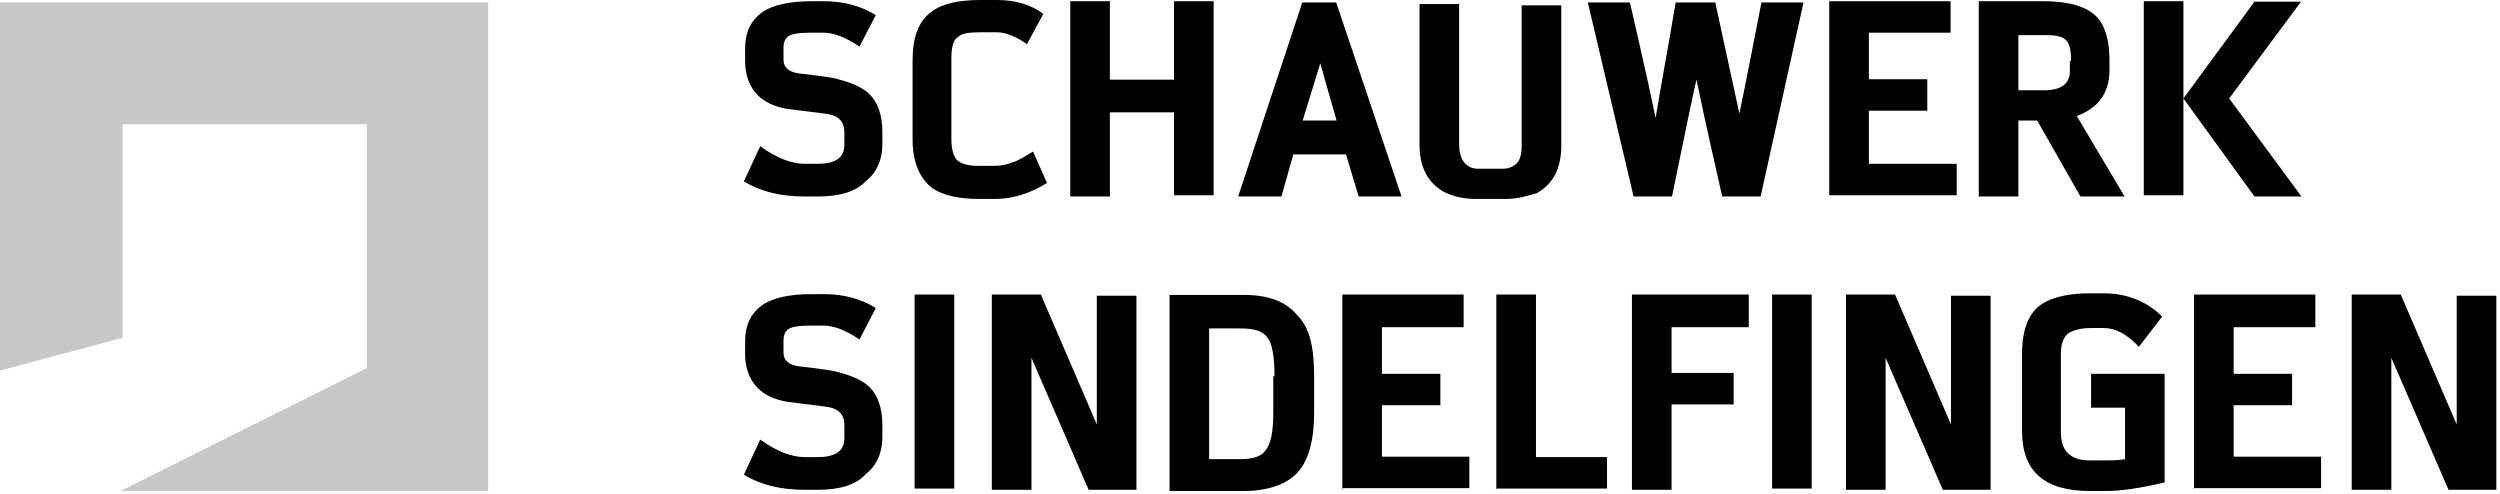
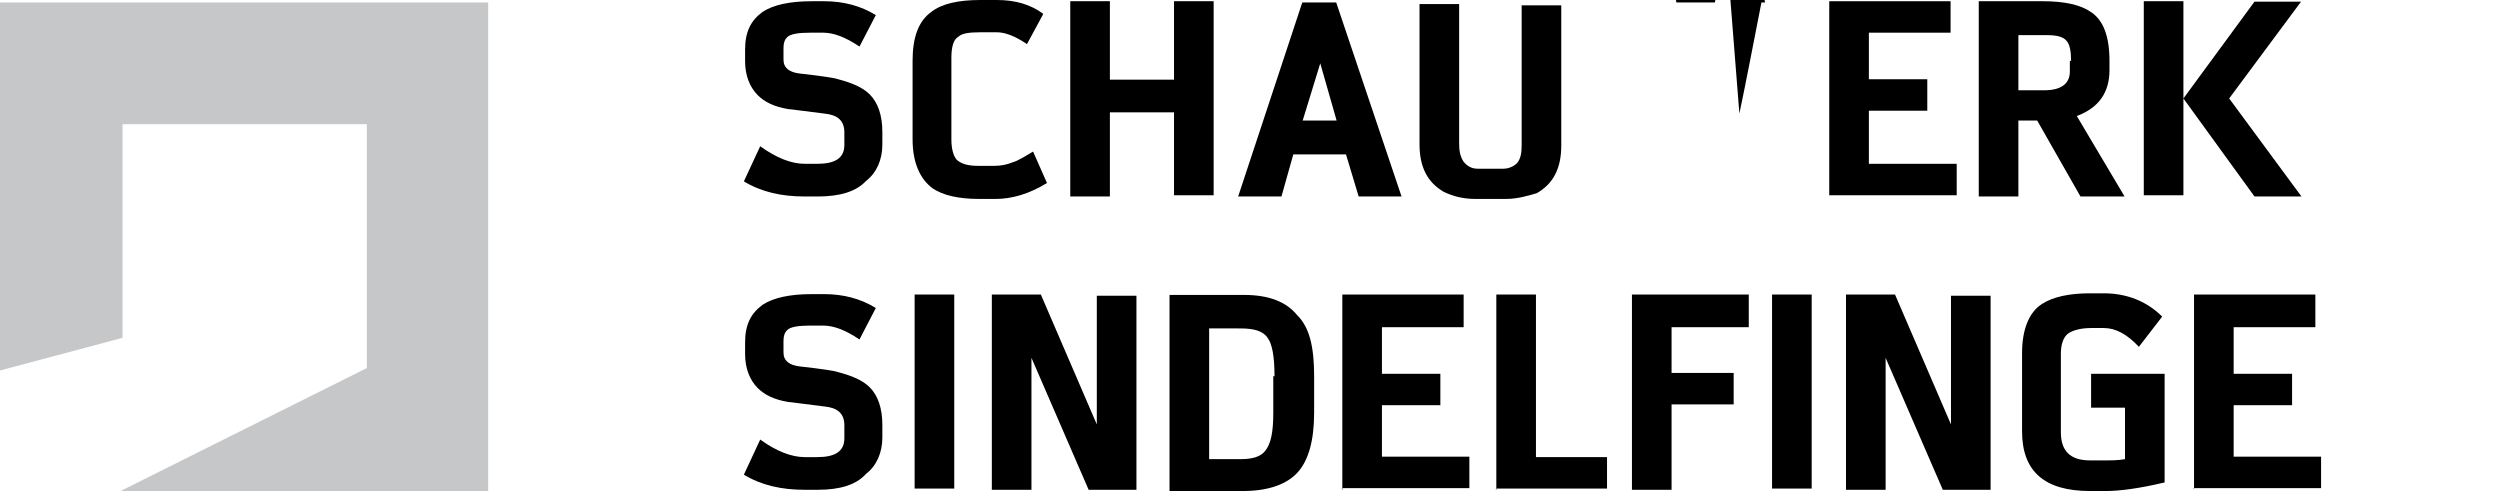
<svg xmlns="http://www.w3.org/2000/svg" version="1.1" id="Isolationsmodus" x="0px" y="0px" viewBox="0 335.5 612 121" enable-background="new 0 335.5 612 121" xml:space="preserve">
  <g>
    <path d="M200.2,383.6H197c-5.7,0-10.6-1.1-14.9-3.7l4-8.6c4,2.9,7.7,4.3,10.9,4.3h3.1c4.3,0,6.6-1.4,6.6-4.6v-3.1   c0-2.9-1.7-4.3-4.9-4.6c-5.1-0.6-8.3-1.1-8.9-1.1c-3.4-0.6-5.7-1.7-7.4-3.4c-2-2-3.1-4.9-3.1-8.3v-2.9c0-4.3,1.4-7.1,4.3-9.2   c2.6-1.7,6.6-2.6,12-2.6h3.1c4.6,0,8.9,1.1,12.6,3.4l-4,7.7c-3.4-2.3-6.3-3.4-8.9-3.4h-3.1c-2.9,0-4.9,0.3-5.7,1.1   c-0.6,0.6-0.9,1.4-0.9,2.6v2.9c0,2,1.4,3.1,4,3.4c5.4,0.6,8.6,1.1,9.4,1.4c3.4,0.9,6,2,7.7,3.7c2,2,3.1,5.1,3.1,9.2v3.1   c0,3.7-1.4,6.9-4,8.9C209.6,382.4,205.6,383.6,200.2,383.6z" />
  </g>
  <g>
    <path d="M243.7,384.2h-4c-5.1,0-8.9-0.9-11.4-2.6c-3.1-2.3-4.9-6.3-4.9-12v-19.2c0-5.7,1.4-9.7,4.6-12c2.6-2,6.6-2.9,12-2.9h4   c4.6,0,8.3,1.1,11.4,3.4l-4,7.4c-2.9-2-5.4-2.9-7.4-2.9h-4c-2.9,0-4.6,0.3-5.4,1.1c-1.1,0.6-1.7,2.3-1.7,5.1v20   c0,2.6,0.6,4.3,1.4,5.1c1.1,0.9,2.6,1.4,5.1,1.4h4c1.7,0,3.1-0.3,4.6-0.9c1.1-0.3,2.9-1.4,4.9-2.6l3.4,7.7   C251.9,383,247.7,384.2,243.7,384.2z" />
    <path d="M287.4,383.6V363h-15.7v20.6H262v-47.8h9.7V355h15.7v-19.2h9.7v47.5h-9.7L287.4,383.6L287.4,383.6z" />
    <path d="M332.6,383.6l-3.1-10.3h-12.9l-2.9,10.3h-10.6l15.7-47.5h8.3l16,47.5H332.6z M323.2,351l-4.3,14h8.3L323.2,351z" />
  </g>
  <g>
    <path d="M368.6,384.2h-7.4c-2.9,0-5.4-0.6-7.7-1.7c-4-2.3-6-6-6-11.7v-34.3h9.7v34.3c0,1.7,0.3,3.1,1.1,4.3c0.9,1.1,2,1.7,3.4,1.7   h6.3c1.4,0,2.6-0.6,3.4-1.4c0.9-1.1,1.1-2.6,1.1-4.3v-34.3h9.7v34.3c0,5.7-2,9.4-6,11.7C374.3,383.3,371.8,384.2,368.6,384.2z" />
-     <path d="M425.8,363.3c1.4-6.6,3.1-15.4,5.4-27.2h10.3L431,383.6h-9.4c-1.4-6.3-3.7-16-6.3-28.6c-0.3,0.9-2.3,10.6-6,28.6h-9.4   l-11.2-47.5H399c1.4,6.3,3.7,15.7,6.3,28.3c1.1-6.9,2.9-16.3,4.9-28.3h9.7L425.8,363.3z" />
+     <path d="M425.8,363.3c1.4-6.6,3.1-15.4,5.4-27.2h10.3h-9.4c-1.4-6.3-3.7-16-6.3-28.6c-0.3,0.9-2.3,10.6-6,28.6h-9.4   l-11.2-47.5H399c1.4,6.3,3.7,15.7,6.3,28.3c1.1-6.9,2.9-16.3,4.9-28.3h9.7L425.8,363.3z" />
    <path d="M447.8,383.6v-47.8h29.7v7.7h-20v11.4h14.3v7.7h-14.3v13H479v7.7h-31.2V383.6z" />
    <path d="M509.3,383.6L498.7,365h-4.6v18.6h-9.7v-47.8h15.7c5.4,0,9.2,0.9,11.7,2.6c3.1,2,4.6,6,4.6,12v2.3c0,5.4-2.6,9.2-8,11.2   l11.7,19.7L509.3,383.6L509.3,383.6z M507,350.4c0-2.3-0.3-4-1.1-4.9c-0.9-1.1-2.6-1.4-4.9-1.4h-6.9v13.5h6.3   c4.3,0,6.3-1.7,6.3-4.6v-2.6H507z" />
    <path d="M524.8,383.6v-47.8h9.7v47.5h-9.7V383.6z M551.9,383.6l-17.4-24l17.4-23.7h11.4l-17.6,23.7l17.7,24H551.9z" />
  </g>
  <g>
    <path d="M200.2,455.4H197c-5.7,0-10.6-1.1-14.9-3.7l4-8.6c4,2.9,7.7,4.3,10.9,4.3h3.1c4.3,0,6.6-1.4,6.6-4.6v-3.2   c0-2.9-1.7-4.3-4.9-4.6c-5.1-0.6-8.3-1.1-8.9-1.1c-3.4-0.6-5.7-1.7-7.4-3.4c-2-2-3.1-4.9-3.1-8.3v-2.9c0-4.3,1.4-7.1,4.3-9.2   c2.6-1.7,6.6-2.6,12-2.6h3.1c4.6,0,8.9,1.1,12.6,3.4l-4,7.7c-3.4-2.3-6.3-3.4-8.9-3.4h-3.1c-2.9,0-4.9,0.3-5.7,1.1   c-0.6,0.6-0.9,1.4-0.9,2.6v2.9c0,2,1.4,3.1,4,3.4c5.4,0.6,8.6,1.1,9.4,1.4c3.4,0.9,6,2,7.7,3.7c2,2,3.1,5.1,3.1,9.2v3.1   c0,3.7-1.4,6.9-4,8.9C209.6,454.2,205.6,455.4,200.2,455.4z" />
    <path d="M223.9,455.4v-47.8h9.7v47.5h-9.7V455.4z" />
  </g>
  <g>
    <path d="M268.5,439.4v-31.5h9.7v47.5h-11.7l-14-32.3v32.3h-9.7v-47.8h12L268.5,439.4z" />
    <path d="M321.7,427.6v8.9c0,6.9-1.4,11.7-4,14.6s-7.1,4.6-13.4,4.6h-18v-48h18.3c6,0,10.3,1.7,12.9,4.9   C320.6,415.6,321.7,420.5,321.7,427.6z M312,427.6c0-4.9-0.6-8-1.7-9.4c-1.1-1.7-3.4-2.3-6.6-2.3H296v32h7.7c2.9,0,4.9-0.6,6-2   c1.4-1.7,2-4.6,2-9.2v-9.1H312z" />
  </g>
  <g>
    <path d="M328.6,455.4v-47.8h29.7v8h-20V427h14.3v7.7h-14.3v12.6h21.4v7.7h-31.2v0.4H328.6z" />
    <path d="M366.3,455.4v-47.8h9.7v39.8h17.4v7.7h-27.2v0.3H366.3z" />
  </g>
  <g>
    <path d="M409.2,415.6v11.2h15.2v7.7h-15.2v20.9h-9.7v-47.8h28.6v8H409.2z" />
    <path d="M433.8,455.4v-47.8h9.7v47.5h-9.7V455.4z" />
    <path d="M477.6,439.4v-31.5h9.7v47.5h-11.7l-14-32.3v32.3h-9.7v-47.8h12L477.6,439.4z" />
  </g>
  <g>
    <path d="M515.6,455.7h-4c-11.2,0-16.6-4.9-16.6-14.6v-19.2c0-5.7,1.7-10,4.9-12c2.6-1.7,6.6-2.6,11.7-2.6h3.4   c5.7,0,10.6,2,14.3,5.7l-5.7,7.4c-2.9-3.1-5.7-4.6-8.6-4.6h-3.1c-2.6,0-4.6,0.6-5.7,1.4c-1.1,0.9-1.7,2.6-1.7,4.9v19.2   c0,4.6,2.3,6.9,7.1,6.9h4c1.4,0,2.9,0,4.6-0.3v-12.6h-8.3V427h18v26.6C523.6,455.1,518.8,455.7,515.6,455.7z" />
    <path d="M537.1,455.4v-47.8h29.7v8h-20V427h14.3v7.7h-14.3v12.6h21.4v7.7H537L537.1,455.4L537.1,455.4z" />
-     <path d="M601.4,439.4v-31.5h9.7v47.5h-11.7l-14-32.3v32.3h-9.7v-47.8h12L601.4,439.4z" />
  </g>
  <polygon fill="#C6C7C8" points="0,336.1 119.5,336.1 119.5,455.7 29.5,455.7 89.8,425.6 89.8,365.9 30,365.9 30,418.2 0,426.2 " />
</svg>